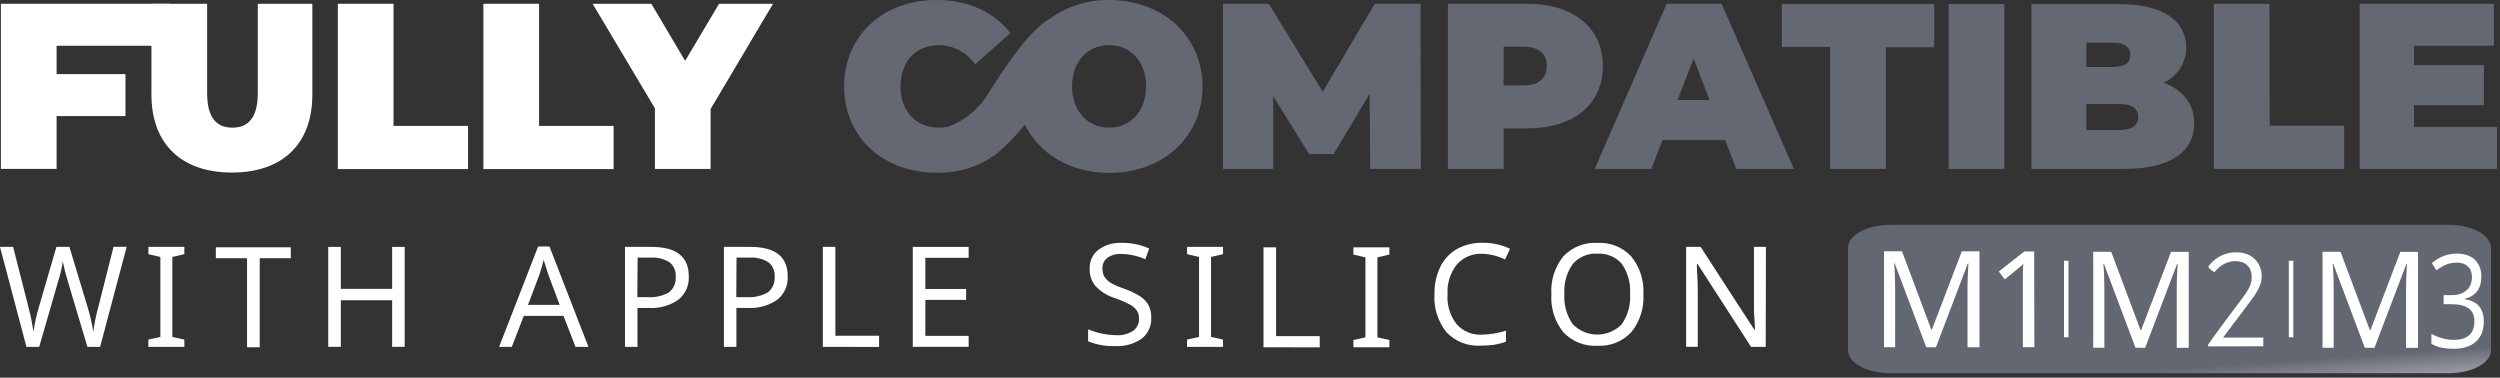
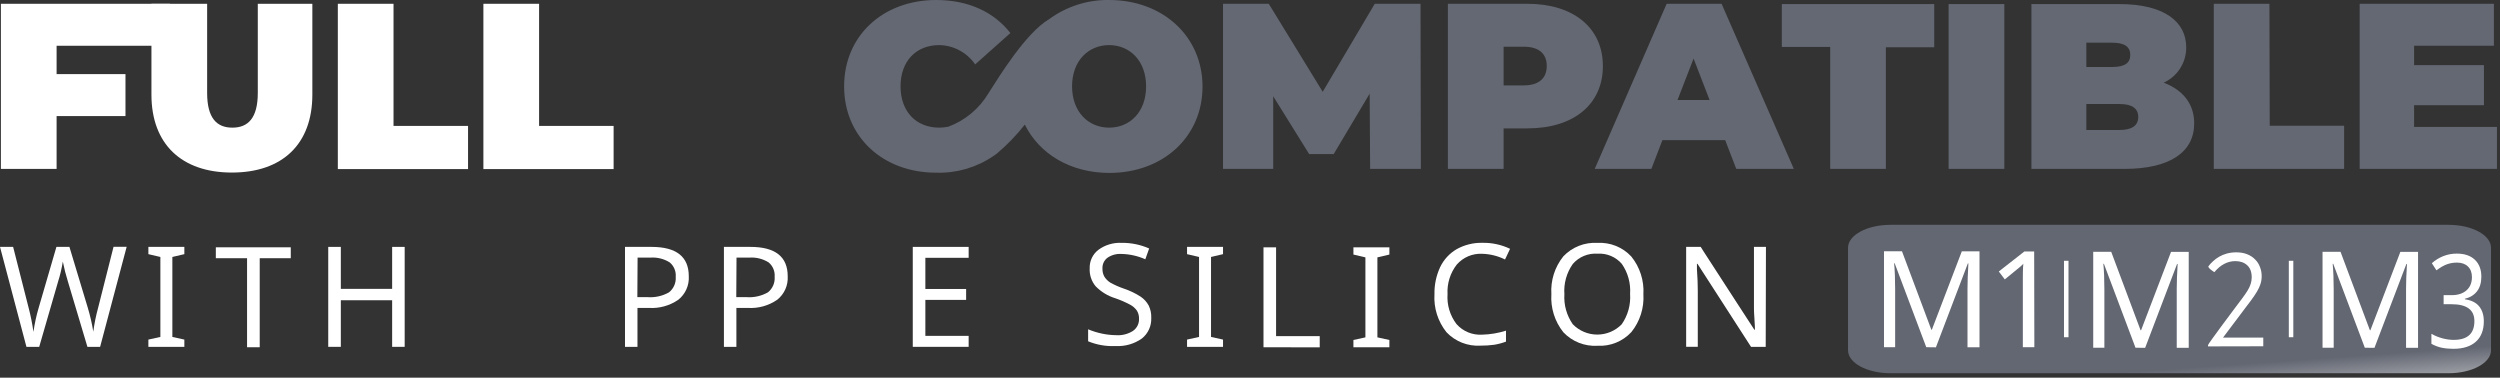
<svg xmlns="http://www.w3.org/2000/svg" style="isolation:isolate" viewBox="0 0 556 84" width="556pt" height="84pt">
  <rect x="0" y="0" width="556" height="84" fill="#333333" stroke="none" />
  <defs>
    <clipPath id="_clipPath_ICBXJ5QAnZrJBW7RzPiMGK9QojE3uU7s">
      <rect width="556" height="84" />
    </clipPath>
  </defs>
  <g clip-path="url(#_clipPath_ICBXJ5QAnZrJBW7RzPiMGK9QojE3uU7s)">
    <path d=" M 12.587 10.176 L 12.587 16.483 L 27.907 16.483 L 27.907 25.816 L 12.587 25.816 L 12.587 37.563 L 0.2 37.563 L 0.2 0.842 L 37.813 0.842 L 37.813 10.176 L 12.587 10.176 Z " fill="rgb(255,255,255)" />
    <path d=" M 33.68 21.043 L 33.68 0.842 L 46.067 0.842 L 46.067 20.669 C 46.067 26.283 48.213 28.389 51.68 28.389 C 55.147 28.389 57.333 26.283 57.333 20.669 L 57.333 0.842 L 69.467 0.842 L 69.467 21.043 C 69.467 32.056 62.8 38.376 51.573 38.376 C 40.347 38.376 33.68 32.002 33.68 21.043 Z " fill="rgb(255,255,255)" />
    <path d=" M 75.133 0.842 L 87.52 0.842 L 87.52 28.003 L 104.093 28.003 L 104.093 37.603 L 75.133 37.603 L 75.133 0.842 Z " fill="rgb(255,255,255)" />
    <path d=" M 107.507 0.842 L 119.893 0.842 L 119.893 28.003 L 136.467 28.003 L 136.467 37.603 L 107.507 37.603 L 107.507 0.842 Z " fill="rgb(255,255,255)" />
-     <path d=" M 158.04 24.243 L 158.04 37.576 L 145.653 37.576 L 145.653 24.083 L 131.8 0.842 L 144.867 0.842 L 152.373 13.536 L 159.92 0.842 L 171.92 0.842 L 158.04 24.243 Z " fill="rgb(255,255,255)" />
    <linearGradient id="_lgradient_0" x1="0.837" y1="1.292" x2="0.716" y2="0.906" gradientTransform="matrix(143,0,0,33,411,50.003)" gradientUnits="userSpaceOnUse">
      <stop offset="0%" stop-opacity="1" style="stop-color:rgb(239,239,239)" />
      <stop offset="100%" stop-opacity="1" style="stop-color:rgb(99,103,114)" />
    </linearGradient>
    <path d=" M 420.42 50.003 L 544.58 50.003 C 549.779 50.003 554 52.289 554 55.105 L 554 77.9 C 554 80.716 549.779 83.003 544.58 83.003 L 420.42 83.003 C 415.221 83.003 411 80.716 411 77.9 L 411 55.105 C 411 52.289 415.221 50.003 420.42 50.003 Z " fill="url(#_lgradient_0)" />
    <linearGradient id="_lgradient_1" x1="0" y1="0.5" x2="0.503" y2="1.003" gradientTransform="matrix(367.587,0,0,38.456,187.733,0)" gradientUnits="userSpaceOnUse">
      <stop offset="100%" stop-opacity="1" style="stop-color:rgb(100,104,115)" />
    </linearGradient>
    <path d=" M 246.667 0.002 C 241.877 -0.07 237.196 1.424 233.333 4.256 C 228.12 7.322 222.133 17.149 219.853 20.709 C 217.816 24.145 214.664 26.781 210.92 28.176 C 210.249 28.315 209.565 28.387 208.88 28.389 C 203.747 28.389 200.28 24.816 200.28 19.203 C 200.28 13.589 203.747 10.029 208.88 10.029 C 212.084 10.084 215.063 11.684 216.88 14.323 L 224.707 7.349 C 221.053 2.669 215.387 0.002 208.2 0.002 C 196.4 0.002 187.733 7.922 187.733 19.203 C 187.733 30.483 196.4 38.403 208.2 38.403 C 212.747 38.552 217.223 37.244 220.973 34.669 L 221.253 34.483 L 221.787 34.083 C 224.041 32.17 226.096 30.036 227.92 27.709 C 231.133 34.229 238.08 38.456 246.72 38.456 C 258.72 38.456 267.44 30.376 267.44 19.256 C 267.44 8.136 258.667 0.002 246.667 0.002 Z  M 246.667 28.389 C 242.093 28.389 238.427 24.923 238.427 19.203 C 238.427 13.483 242.093 10.029 246.667 10.029 C 251.24 10.029 254.893 13.483 254.893 19.203 C 254.893 24.923 251.28 28.389 246.667 28.389 Z  M 315.92 0.842 L 316 37.563 L 304.72 37.563 L 304.613 20.829 L 296.613 34.269 L 291.16 34.269 L 283.16 21.403 L 283.16 37.563 L 272 37.563 L 272 0.842 L 282.173 0.842 L 294.173 20.416 L 305.747 0.842 L 315.92 0.842 Z  M 339.693 0.842 L 322.013 0.842 L 322.013 37.563 L 334.4 37.563 L 334.4 28.549 L 339.733 28.549 C 349.973 28.549 356.48 23.216 356.48 14.696 C 356.48 6.176 349.933 0.842 339.693 0.842 Z  M 338.907 18.989 L 334.4 18.989 L 334.4 10.389 L 338.907 10.389 C 342.32 10.389 344 12.003 344 14.669 C 344 17.336 342.32 18.989 338.907 18.989 Z  M 370.667 0.842 L 354.667 37.563 L 367.267 37.563 L 369.72 31.163 L 383.68 31.163 L 386.147 37.563 L 398.947 37.563 L 382.88 0.842 L 370.667 0.842 Z  M 373.08 22.243 L 376.653 13.016 L 380.213 22.243 L 373.08 22.243 Z  M 396.28 0.909 L 430.173 0.909 L 430.173 10.509 L 419.413 10.509 L 419.413 37.563 L 407.04 37.563 L 407.04 10.443 L 396.28 10.443 L 396.28 0.909 Z  M 433.373 0.909 L 445.76 0.909 L 445.76 37.563 L 433.373 37.563 L 433.373 0.909 Z  M 481.12 18.429 C 484.248 17.044 486.251 13.929 486.213 10.509 C 486.213 4.949 481.493 0.909 471.36 0.909 L 451.787 0.909 L 451.787 37.563 L 472.453 37.563 C 482.573 37.563 487.987 33.843 487.987 27.443 C 488 23.083 485.467 20.003 481.16 18.363 L 481.12 18.429 Z  M 464 9.496 L 469.773 9.496 C 472.56 9.496 473.773 10.443 473.773 12.229 C 473.773 14.016 472.52 14.896 469.773 14.896 L 464 14.896 L 464 9.496 Z  M 471.453 28.909 L 464 28.909 L 464 23.136 L 471.453 23.136 C 474.187 23.136 475.547 24.136 475.547 26.029 C 475.547 27.923 474.133 28.909 471.4 28.909 L 471.453 28.909 Z  M 504.787 27.963 L 521.333 27.963 L 521.333 37.563 L 492.347 37.563 L 492.347 0.842 L 504.72 0.842 L 504.787 27.963 Z  M 555.32 28.229 L 555.32 37.563 L 524.787 37.563 L 524.787 0.842 L 554.64 0.842 L 554.64 10.176 L 536.893 10.176 L 536.893 14.483 L 552.427 14.483 L 552.427 23.403 L 536.893 23.403 L 536.893 28.229 L 555.32 28.229 Z " fill="url(#_lgradient_1)" />
    <path d=" M 22.267 77.136 L 19.44 77.136 L 15.093 62.576 C 14.64 61.131 14.267 59.661 13.973 58.176 C 13.729 59.699 13.373 61.2 12.907 62.669 L 8.72 77.136 L 5.88 77.136 L 0 54.909 L 2.92 54.909 L 6.373 68.483 C 6.831 70.239 7.187 72.02 7.44 73.816 C 7.696 71.971 8.093 70.148 8.627 68.363 L 12.547 54.909 L 15.44 54.909 L 19.52 68.429 C 20.049 70.177 20.459 71.959 20.747 73.763 C 20.985 71.963 21.345 70.18 21.827 68.429 L 25.253 54.883 L 28.173 54.883 L 22.267 77.136 Z " fill="rgb(255,255,255)" />
    <path d=" M 41 77.136 L 33 77.136 L 33 75.523 L 35.667 74.936 L 35.667 57.149 L 33 56.523 L 33 54.909 L 41 54.909 L 41 56.523 L 38.333 57.149 L 38.333 74.936 L 41 75.523 L 41 77.136 Z " fill="rgb(255,255,255)" />
    <path d=" M 57.76 77.227 L 54.947 77.227 L 54.947 57.427 L 48 57.427 L 48 55 L 64.667 55 L 64.667 57.427 L 57.76 57.427 L 57.76 77.227 Z " fill="rgb(255,255,255)" />
    <path d=" M 90 77.136 L 87.213 77.136 L 87.213 66.776 L 75.8 66.776 L 75.8 77.136 L 73 77.136 L 73 54.909 L 75.8 54.909 L 75.8 64.243 L 87.213 64.243 L 87.213 54.909 L 90 54.909 L 90 77.136 Z " fill="rgb(255,255,255)" />
-     <path d=" M 127.987 77.136 L 125.32 70.256 L 116.493 70.256 L 113.827 77.136 L 111 77.136 L 119.68 54.816 L 122.2 54.816 L 130.867 77.136 L 127.987 77.136 Z  M 124.467 67.803 L 121.973 61.136 L 120.907 57.803 C 120.613 59.016 120.293 60.123 119.947 61.136 L 117.427 67.803 L 124.467 67.803 Z " fill="rgb(255,255,255)" />
    <path d=" M 175.187 61.443 C 175.305 63.461 174.435 65.411 172.853 66.669 C 170.944 67.985 168.648 68.623 166.333 68.483 L 163.773 68.483 L 163.773 77.136 L 161 77.136 L 161 54.909 L 166.893 54.909 C 172.422 54.909 175.187 57.087 175.187 61.443 Z  M 163.747 66.083 L 165.987 66.083 C 167.657 66.213 169.329 65.843 170.787 65.016 C 171.824 64.188 172.384 62.9 172.28 61.576 C 172.388 60.351 171.889 59.152 170.947 58.363 C 169.659 57.553 168.144 57.179 166.627 57.296 L 163.8 57.296 L 163.747 66.083 Z " fill="rgb(255,255,255)" />
    <path d=" M 153.187 61.443 C 153.305 63.461 152.435 65.411 150.853 66.669 C 148.944 67.985 146.648 68.623 144.333 68.483 L 141.773 68.483 L 141.773 77.136 L 139 77.136 L 139 54.909 L 144.893 54.909 C 150.422 54.909 153.187 57.087 153.187 61.443 Z  M 141.747 66.083 L 143.987 66.083 C 145.657 66.213 147.329 65.843 148.787 65.016 C 149.824 64.188 150.384 62.9 150.28 61.576 C 150.388 60.351 149.889 59.152 148.947 58.363 C 147.659 57.553 146.144 57.179 144.627 57.296 L 141.8 57.296 L 141.747 66.083 Z " fill="rgb(255,255,255)" />
-     <path d=" M 183 77.136 L 183 54.909 L 185.787 54.909 L 185.787 74.669 L 195.507 74.669 L 195.507 77.163 L 183 77.136 Z " fill="rgb(255,255,255)" />
    <path d=" M 215.427 77.136 L 203 77.136 L 203 54.909 L 215.427 54.909 L 215.427 57.336 L 205.8 57.336 L 205.8 64.269 L 214.867 64.269 L 214.867 66.696 L 205.8 66.696 L 205.8 74.696 L 215.427 74.696 L 215.427 77.136 Z " fill="rgb(255,255,255)" />
    <path d=" M 256.04 70.703 C 256.117 72.479 255.339 74.185 253.947 75.29 C 252.245 76.49 250.185 77.078 248.107 76.957 C 246.019 77.061 243.933 76.701 242 75.903 L 242 73.237 C 242.997 73.655 244.033 73.977 245.093 74.197 C 246.124 74.417 247.173 74.533 248.227 74.543 C 249.551 74.638 250.869 74.301 251.987 73.583 C 252.852 72.977 253.355 71.974 253.32 70.917 C 253.344 70.275 253.183 69.641 252.853 69.09 C 252.457 68.533 251.937 68.077 251.333 67.757 C 250.288 67.201 249.2 66.729 248.08 66.343 C 246.413 65.837 244.9 64.921 243.68 63.677 C 242.745 62.561 242.268 61.131 242.347 59.677 C 242.289 58.062 243.021 56.521 244.307 55.543 C 245.797 54.459 247.613 53.918 249.453 54.01 C 251.56 53.983 253.647 54.411 255.573 55.263 L 254.72 57.663 C 253.039 56.917 251.225 56.513 249.387 56.477 C 248.289 56.41 247.201 56.71 246.293 57.33 C 245.551 57.891 245.136 58.786 245.187 59.717 C 245.16 60.349 245.307 60.977 245.613 61.53 C 245.951 62.07 246.407 62.526 246.947 62.863 C 247.915 63.395 248.928 63.842 249.973 64.197 C 251.273 64.633 252.513 65.227 253.667 65.97 C 254.417 66.473 255.036 67.15 255.467 67.943 C 255.884 68.802 256.081 69.75 256.04 70.703 Z " fill="rgb(255,255,255)" />
    <path d=" M 272 77.136 L 264 77.136 L 264 75.523 L 266.667 74.936 L 266.667 57.149 L 264 56.523 L 264 54.909 L 272 54.909 L 272 56.523 L 269.333 57.149 L 269.333 74.936 L 272 75.523 L 272 77.136 Z " fill="rgb(255,255,255)" />
    <path d=" M 281 77.227 L 281 55 L 283.8 55 L 283.8 74.76 L 293.507 74.76 L 293.507 77.253 L 281 77.227 Z " fill="rgb(255,255,255)" />
    <path d=" M 309 77.227 L 301 77.227 L 301 75.613 L 303.667 75.027 L 303.667 57.24 L 301 56.613 L 301 55 L 309 55 L 309 56.613 L 306.333 57.24 L 306.333 75.027 L 309 75.613 L 309 77.227 Z " fill="rgb(255,255,255)" />
    <path d=" M 329.625 56.443 C 327.477 56.339 325.4 57.223 323.985 58.843 C 322.53 60.715 321.801 63.05 321.932 65.417 C 321.766 67.809 322.477 70.178 323.932 72.083 C 325.361 73.693 327.45 74.557 329.598 74.43 C 331.41 74.389 333.206 74.087 334.932 73.537 L 334.932 75.977 C 334.069 76.301 333.176 76.537 332.265 76.683 C 331.266 76.814 330.26 76.877 329.252 76.87 C 326.414 77.041 323.646 75.947 321.692 73.883 C 319.781 71.491 318.83 68.473 319.025 65.417 C 318.982 63.342 319.416 61.285 320.292 59.403 C 321.092 57.729 322.38 56.334 323.985 55.403 C 325.734 54.438 327.708 53.954 329.705 54.003 C 331.825 53.963 333.926 54.419 335.838 55.337 L 334.718 57.71 C 333.133 56.921 331.394 56.489 329.625 56.443 Z " fill="rgb(255,255,255)" />
    <path d=" M 365.493 65.444 C 365.677 68.478 364.726 71.472 362.826 73.844 C 360.893 75.938 358.125 77.058 355.279 76.898 C 352.431 77.068 349.654 75.97 347.693 73.898 C 345.778 71.502 344.827 68.478 345.026 65.418 C 344.83 62.378 345.782 59.376 347.693 57.004 C 349.658 54.939 352.434 53.846 355.279 54.018 C 358.111 53.858 360.867 54.967 362.799 57.044 C 364.714 59.411 365.674 62.407 365.493 65.444 Z  M 347.919 65.444 C 347.769 67.814 348.426 70.164 349.786 72.111 C 351.217 73.582 353.181 74.411 355.233 74.411 C 357.285 74.411 359.249 73.582 360.679 72.111 C 362.047 70.134 362.701 67.75 362.533 65.351 C 362.694 62.984 362.045 60.634 360.693 58.684 C 359.343 57.122 357.339 56.283 355.279 56.418 C 353.19 56.276 351.155 57.126 349.786 58.711 C 348.407 60.674 347.747 63.052 347.919 65.444 Z " fill="rgb(255,255,255)" />
    <path d=" M 392.693 77.136 L 389.427 77.136 L 377.52 58.669 L 377.4 58.669 L 377.4 59.896 C 377.533 61.749 377.587 63.349 377.587 64.709 L 377.587 77.123 L 375 77.123 L 375 54.909 L 378.24 54.909 L 378.92 55.989 L 386.227 67.269 L 390.173 73.336 L 390.293 73.336 C 390.293 73.096 390.293 72.229 390.173 70.669 C 390.053 69.109 390.08 68.096 390.08 67.429 L 390.08 54.909 L 392.747 54.909 L 392.693 77.136 Z " fill="rgb(255,255,255)" />
    <path d=" M 428.4 77.216 L 421.373 58.549 L 421.253 58.549 C 421.4 60.096 421.48 62.016 421.48 64.296 L 421.48 77.216 L 419 77.216 L 419 55.883 L 423 55.883 L 429.533 73.336 L 429.64 73.336 L 436.307 55.896 L 440.24 55.896 L 440.24 77.229 L 437.573 77.229 L 437.573 64.123 C 437.573 62.669 437.64 60.816 437.773 58.576 L 437.653 58.576 L 430.547 77.243 L 428.4 77.216 Z " fill="rgb(255,255,255)" />
    <path d=" M 452.44 77.216 L 449.88 77.216 L 449.88 62.323 C 449.88 60.989 449.88 59.789 449.987 58.656 C 449.721 58.951 449.431 59.223 449.12 59.469 C 448.133 60.296 447.053 61.189 445.867 62.136 L 444.533 60.376 L 450.227 55.923 L 452.4 55.923 L 452.44 77.216 Z " fill="rgb(255,255,255)" />
    <path d=" M 525.933 77.333 L 518.907 58.667 L 518.787 58.667 C 518.933 60.213 519.013 62.133 519.013 64.413 L 519.013 77.333 L 516.533 77.333 L 516.533 56 L 520.533 56 L 527.067 73.453 L 527.173 73.453 L 533.84 56.013 L 537.773 56.013 L 537.773 77.347 L 535.107 77.347 L 535.107 64.24 C 535.107 62.787 535.173 60.933 535.307 58.693 L 535.187 58.693 L 528.08 77.36 L 525.933 77.333 Z " fill="rgb(255,255,255)" />
    <path d=" M 474.933 77.333 L 467.907 58.667 L 467.787 58.667 C 467.933 60.213 468.013 62.133 468.013 64.413 L 468.013 77.333 L 465.533 77.333 L 465.533 56 L 469.533 56 L 476.067 73.453 L 476.173 73.453 L 482.84 56.013 L 486.773 56.013 L 486.773 77.347 L 484.107 77.347 L 484.107 64.24 C 484.107 62.787 484.173 60.933 484.307 58.693 L 484.187 58.693 L 477.08 77.36 L 474.933 77.333 Z " fill="rgb(255,255,255)" />
    <path d=" M 491.066 77.038 L 503.352 77.01 L 503.352 75.087 L 492.652 75.087 L 493.686 76.033 L 498.889 69.11 C 499.539 68.242 500.121 67.472 500.632 66.802 C 501.145 66.111 501.578 65.47 501.934 64.878 C 502.288 64.287 502.554 63.714 502.732 63.162 C 502.909 62.61 502.997 62.028 502.997 61.416 C 502.997 60.687 502.869 60.006 502.613 59.375 C 502.377 58.724 502.012 58.162 501.52 57.688 C 501.047 57.195 500.455 56.81 499.746 56.534 C 499.056 56.258 498.258 56.12 497.351 56.12 C 496.603 56.12 495.903 56.209 495.253 56.386 C 494.622 56.564 494.051 56.801 493.538 57.096 C 493.026 57.392 492.573 57.728 492.179 58.102 C 491.785 58.458 491.449 58.822 491.173 59.197 C 490.898 59.572 492.474 60.529 492.474 60.529 C 493.164 59.7 493.893 59.089 494.661 58.694 C 495.43 58.28 496.258 58.073 497.145 58.073 C 498.229 58.073 499.105 58.379 499.776 58.99 C 500.445 59.602 500.781 60.499 500.781 61.683 C 500.781 62.215 500.702 62.708 500.544 63.162 C 500.406 63.616 500.18 64.099 499.865 64.612 C 499.569 65.105 499.184 65.667 498.711 66.299 C 498.258 66.91 497.716 67.63 497.085 68.459 C 497.085 68.459 491.066 76.474 491.066 76.742 C 491.066 77.01 491.066 77.038 491.066 77.038 Z " fill="rgb(255,255,255)" />
    <line x1="509.533" y1="58" x2="509.533" y2="75" vector-effect="non-scaling-stroke" stroke-width="1" stroke="rgb(255,255,255)" stroke-linejoin="miter" stroke-linecap="butt" stroke-miterlimit="4" />
    <line x1="459.533" y1="58" x2="459.533" y2="75" vector-effect="non-scaling-stroke" stroke-width="1" stroke="rgb(255,255,255)" stroke-linejoin="miter" stroke-linecap="butt" stroke-miterlimit="4" />
    <path d=" M 551.853 61.543 L 551.853 61.543 L 551.853 61.543 Q 551.853 63.515 550.897 64.769 L 550.897 64.769 L 550.897 64.769 Q 549.941 66.023 548.187 66.446 L 548.187 66.446 L 548.187 66.558 L 548.187 66.558 Q 550.33 66.868 551.366 68.136 L 551.366 68.136 L 551.366 68.136 Q 552.401 69.405 552.401 71.462 L 552.401 71.462 L 552.401 71.462 Q 552.401 74.406 550.635 75.991 L 550.635 75.991 L 550.635 75.991 Q 548.869 77.577 545.617 77.577 L 545.617 77.577 L 545.617 77.577 Q 544.204 77.577 543.029 77.33 L 543.029 77.33 L 543.029 77.33 Q 541.854 77.083 540.745 76.463 L 540.745 76.463 L 540.745 74.237 L 540.745 74.237 Q 541.902 74.9 543.212 75.245 L 543.212 75.245 L 543.212 75.245 Q 544.521 75.59 545.69 75.59 L 545.69 75.59 L 545.69 75.59 Q 550.306 75.59 550.306 71.405 L 550.306 71.405 L 550.306 71.405 Q 550.306 67.657 545.215 67.657 L 545.215 67.657 L 543.461 67.657 L 543.461 65.643 L 545.239 65.643 L 545.239 65.643 Q 547.322 65.643 548.54 64.579 L 548.54 64.579 L 548.54 64.579 Q 549.758 63.515 549.758 61.627 L 549.758 61.627 L 549.758 61.627 Q 549.758 60.119 548.863 59.26 L 548.863 59.26 L 548.863 59.26 Q 547.968 58.401 546.433 58.401 L 546.433 58.401 L 546.433 58.401 Q 545.264 58.401 544.229 58.767 L 544.229 58.767 L 544.229 58.767 Q 543.193 59.133 541.866 60.119 L 541.866 60.119 L 540.843 58.541 L 540.843 58.541 Q 541.939 57.541 543.37 56.97 L 543.37 56.97 L 543.37 56.97 Q 544.801 56.4 546.384 56.4 L 546.384 56.4 L 546.384 56.4 Q 548.979 56.4 550.416 57.774 L 550.416 57.774 L 550.416 57.774 Q 551.853 59.147 551.853 61.543 Z " fill="rgb(255,255,255)" />
  </g>
</svg>